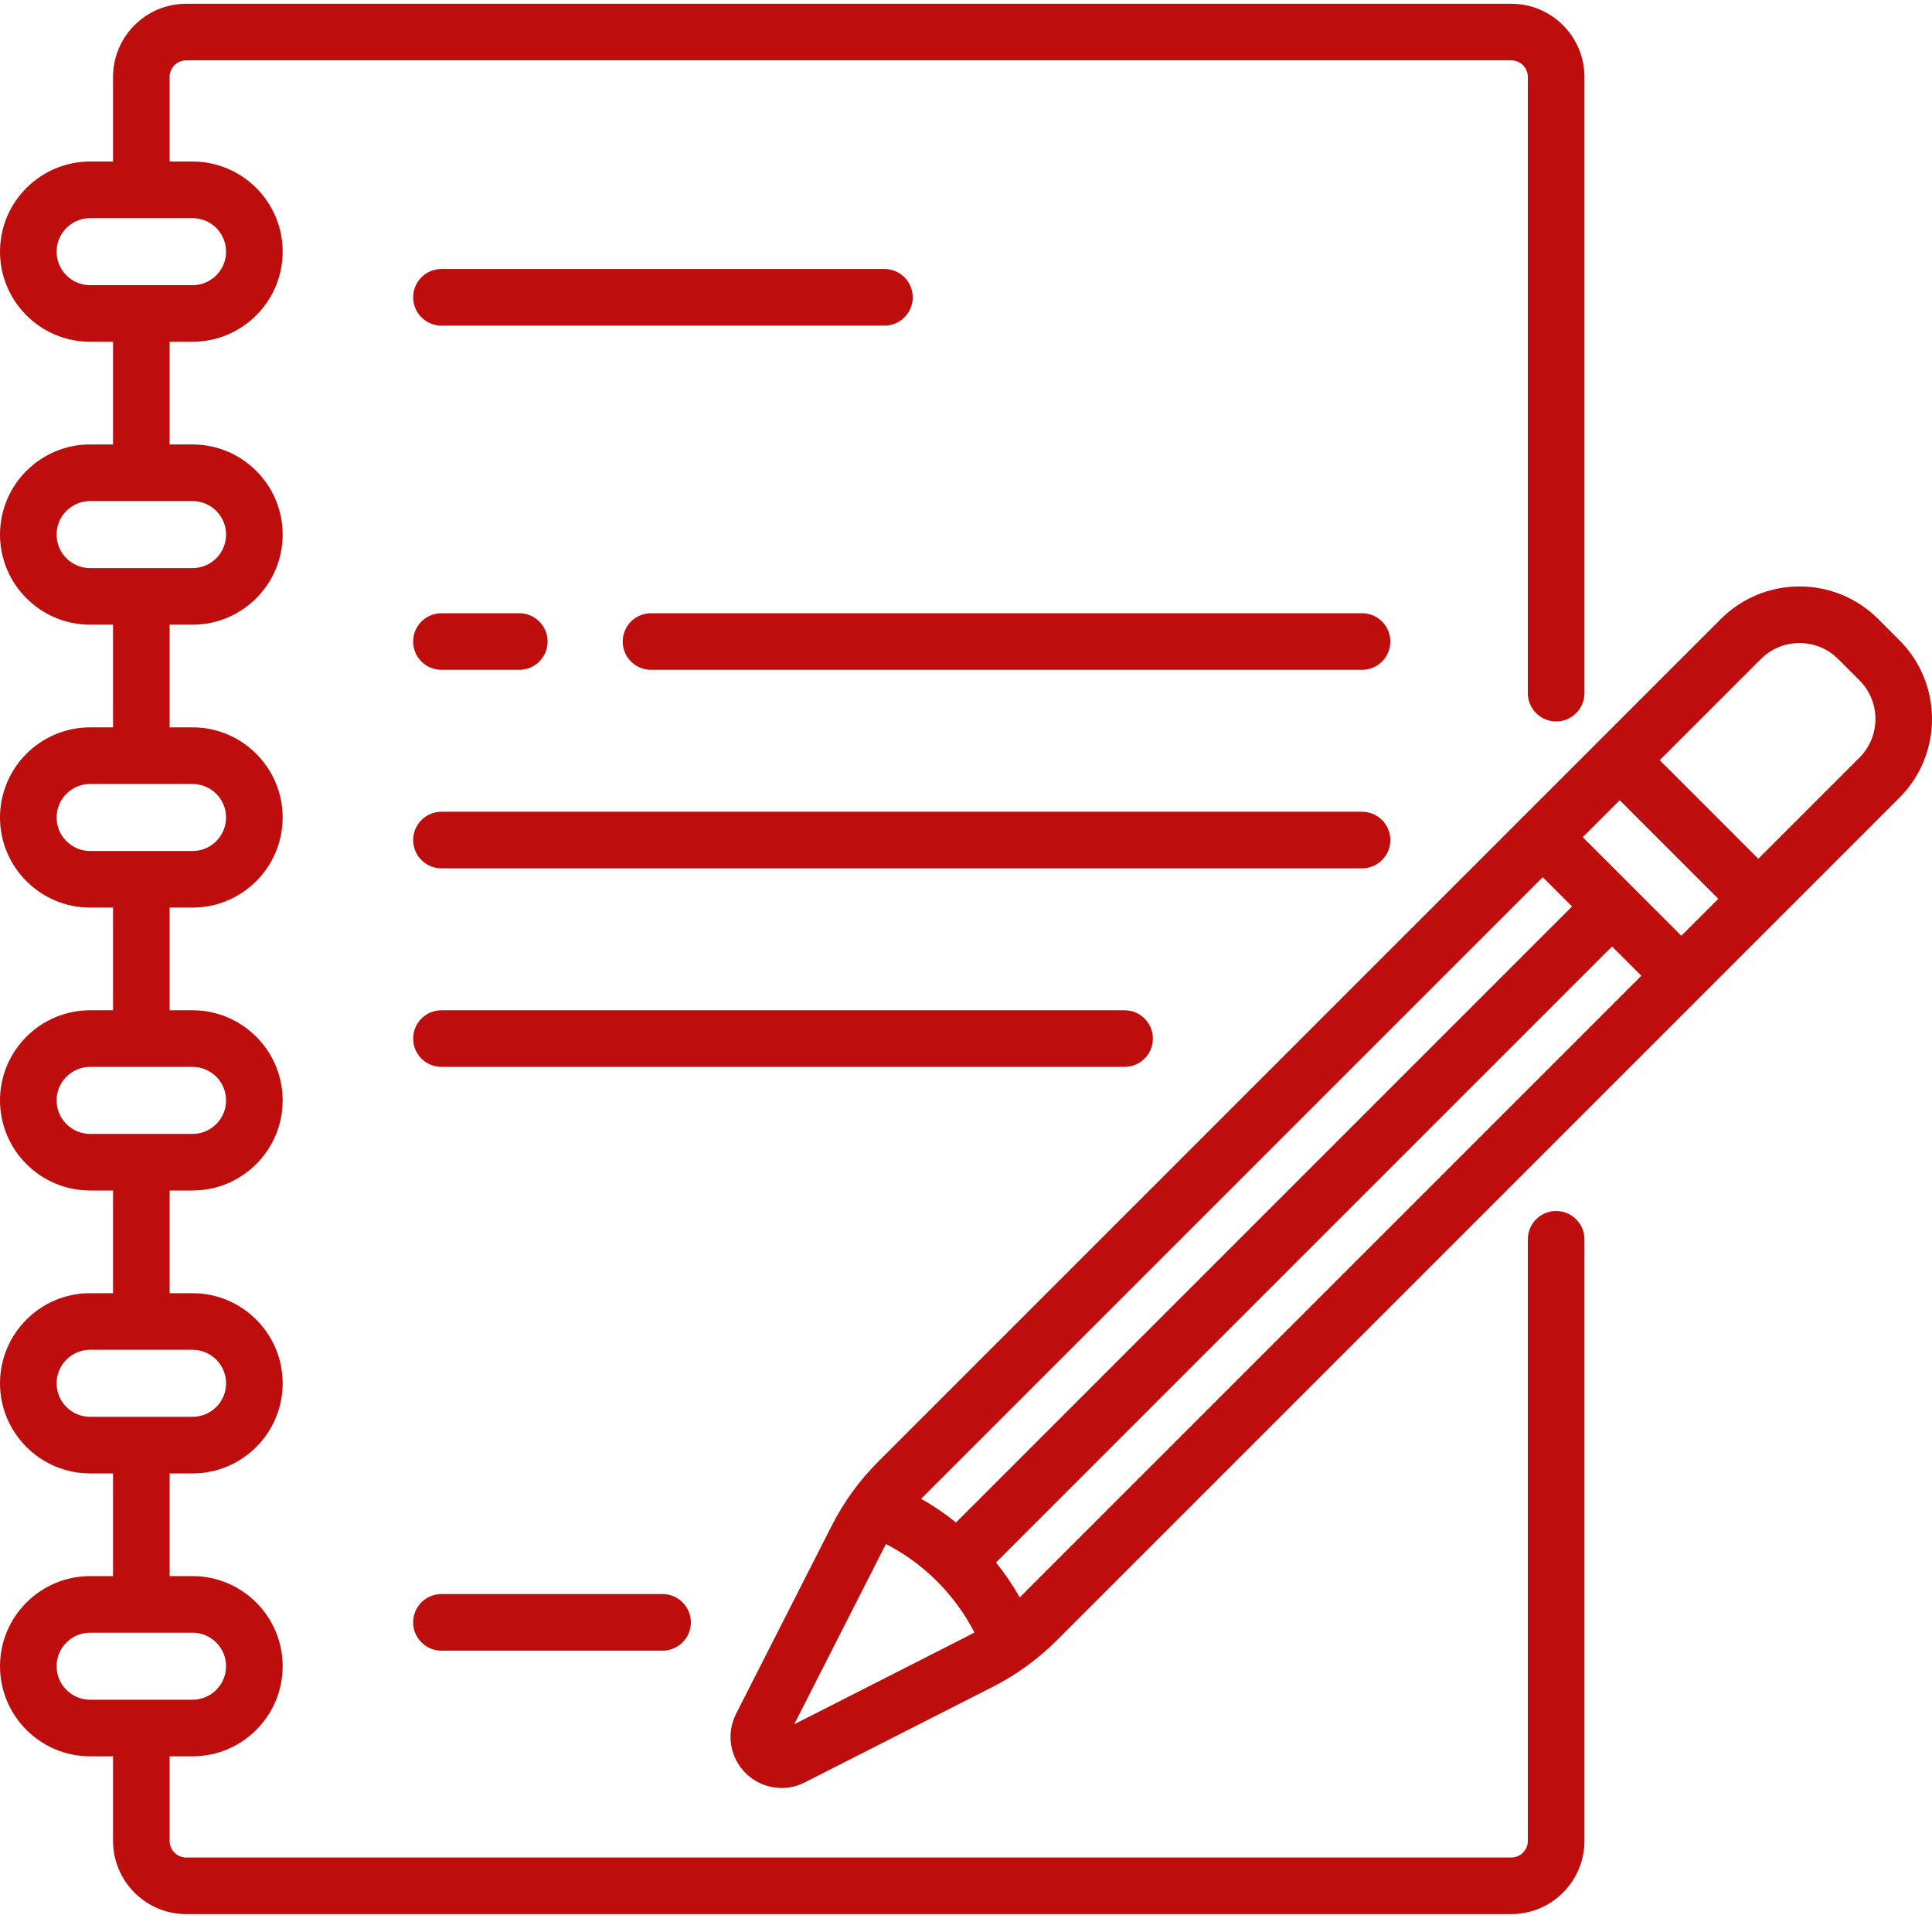
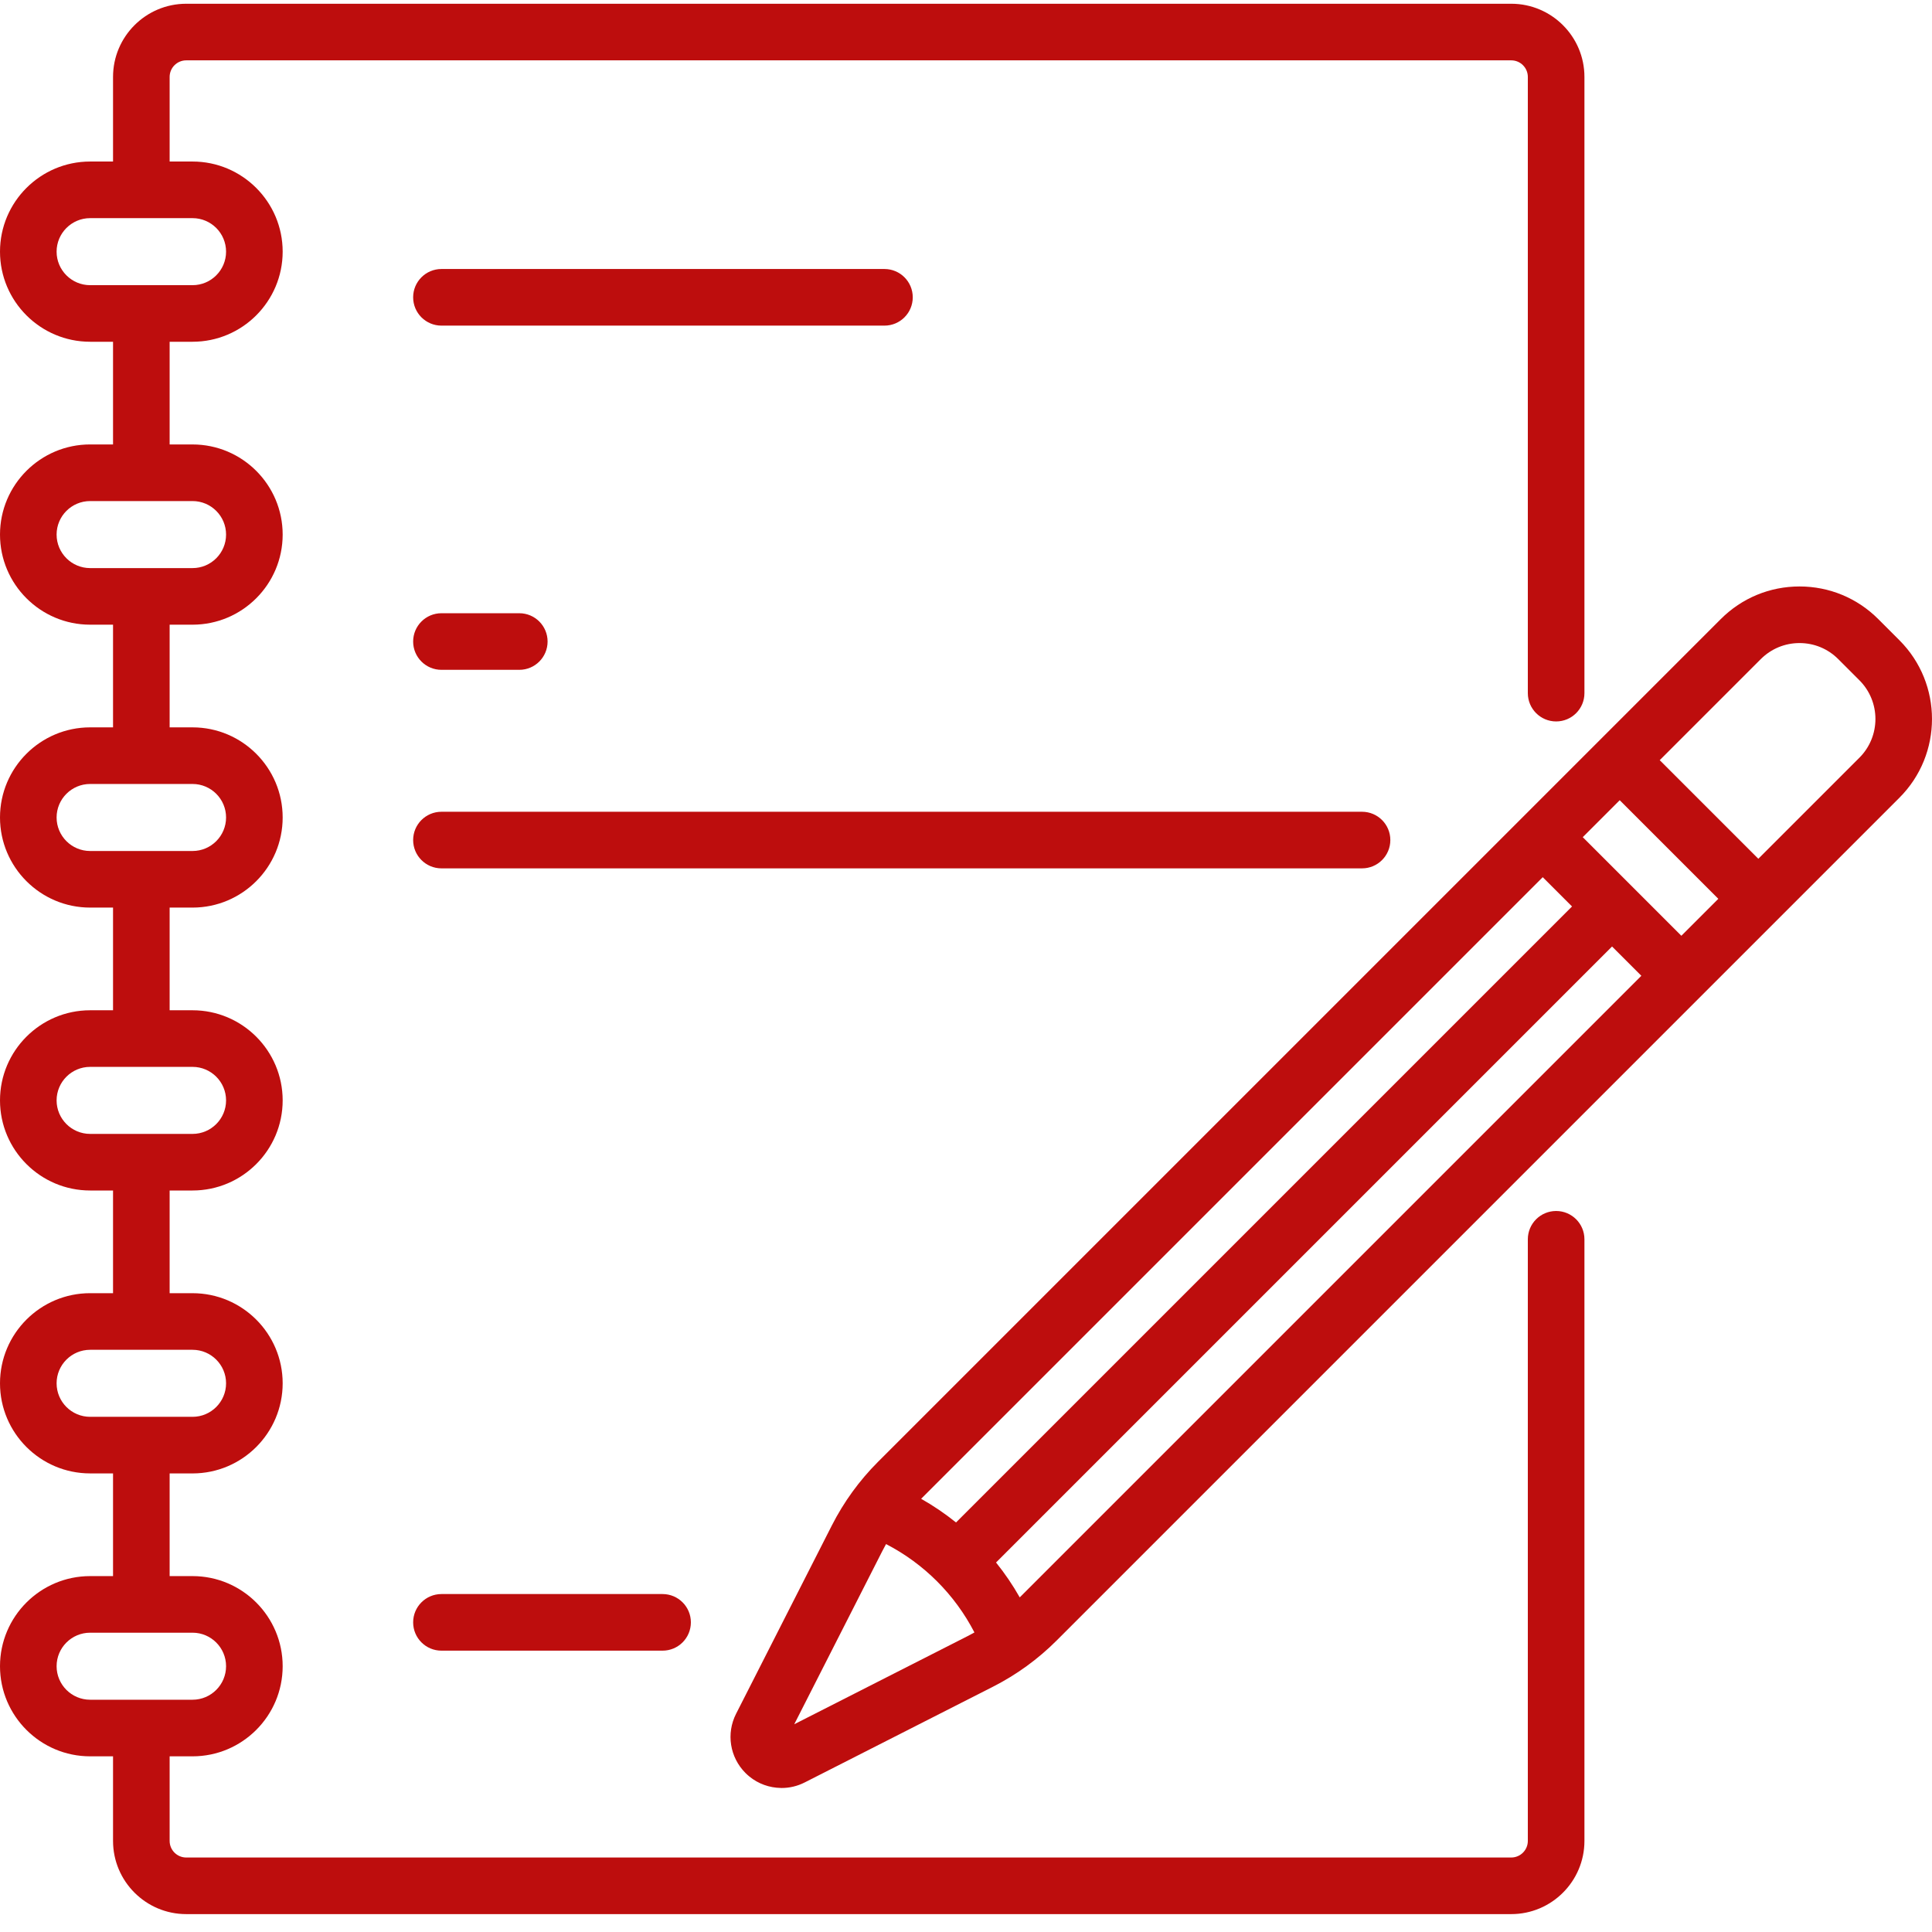
<svg xmlns="http://www.w3.org/2000/svg" width="512" height="512" x="0" y="0" viewBox="0 0 512 511" style="enable-background:new 0 0 512 512" xml:space="preserve">
  <g>
    <path d="m116.988 85.793h117.402c4.145 0 7.5-3.359 7.5-7.504 0-4.141-3.355-7.5-7.5-7.5h-117.402c-4.141 0-7.5 3.359-7.5 7.5 0 4.145 3.359 7.504 7.5 7.504zm0 0" fill="#bd0d0d" data-original="#000000" style="" />
-     <path d="m360.953 162.012h-188.43c-4.145 0-7.5 3.359-7.5 7.5 0 4.145 3.355 7.5 7.5 7.5h188.43c4.145 0 7.5-3.355 7.5-7.5 0-4.141-3.355-7.5-7.5-7.5zm0 0" fill="#bd0d0d" data-original="#000000" style="" />
    <path d="m116.988 177.012h20.629c4.145 0 7.5-3.355 7.5-7.5 0-4.141-3.355-7.5-7.5-7.5h-20.629c-4.141 0-7.5 3.359-7.5 7.5 0 4.145 3.359 7.5 7.5 7.5zm0 0" fill="#bd0d0d" data-original="#000000" style="" />
    <path d="m368.453 222.125c0-4.145-3.355-7.5-7.5-7.5h-243.965c-4.141 0-7.5 3.355-7.5 7.5 0 4.141 3.359 7.5 7.5 7.5h243.965c4.145 0 7.5-3.359 7.5-7.5zm0 0" fill="#bd0d0d" data-original="#000000" style="" />
-     <path d="m305.527 274.734c0-4.141-3.359-7.5-7.5-7.5h-181.039c-4.141 0-7.5 3.359-7.5 7.5s3.359 7.5 7.5 7.5h181.039c4.141 0 7.5-3.359 7.5-7.5zm0 0" fill="#bd0d0d" data-original="#000000" style="" />
    <path d="m116.988 421.941c-4.141 0-7.5 3.359-7.5 7.5 0 4.145 3.359 7.5 7.5 7.5h58.602c4.145 0 7.5-3.355 7.5-7.5 0-4.141-3.355-7.5-7.5-7.5zm0 0" fill="#bd0d0d" data-original="#000000" style="" />
    <path d="m412.391 320.426c-4.145 0-7.5 3.355-7.5 7.5v159.438c0 2.422-1.969 4.395-4.395 4.395h-351.148c-2.422 0-4.391-1.969-4.391-4.395v-22.418h6.074c13.168 0 23.879-10.715 23.879-23.883s-10.711-23.879-23.879-23.879h-6.074v-27.211h6.074c13.168 0 23.879-10.715 23.879-23.883 0-13.168-10.711-23.879-23.879-23.879h-6.074v-27.215h6.074c13.168 0 23.879-10.711 23.879-23.879 0-13.168-10.711-23.883-23.879-23.883h-6.074v-27.211h6.074c13.168 0 23.879-10.711 23.879-23.879s-10.711-23.883-23.879-23.883h-6.074v-27.211h6.074c13.168 0 23.879-10.715 23.879-23.883s-10.711-23.879-23.879-23.879h-6.074v-27.215h6.074c13.168 0 23.879-10.715 23.879-23.879 0-13.172-10.711-23.883-23.879-23.883h-6.074v-22.422c0-2.418 1.969-4.391 4.391-4.391h351.152c2.422 0 4.391 1.969 4.391 4.391v163.305c0 4.141 3.359 7.5 7.5 7.5 4.145 0 7.5-3.359 7.5-7.5v-163.305c0-10.691-8.699-19.391-19.391-19.391h-351.152c-10.691 0-19.391 8.699-19.391 19.391v22.422h-6.074c-13.168 0-23.883 10.711-23.883 23.883 0 13.164 10.715 23.879 23.883 23.879h6.074v27.211h-6.074c-13.168 0-23.883 10.715-23.883 23.883s10.715 23.883 23.883 23.883h6.074v27.211h-6.074c-13.168 0-23.883 10.711-23.883 23.879s10.715 23.883 23.883 23.883h6.074v27.211h-6.074c-13.168 0-23.883 10.715-23.883 23.883 0 13.164 10.715 23.879 23.883 23.879h6.074v27.211h-6.074c-13.168 0-23.883 10.715-23.883 23.883 0 13.168 10.715 23.879 23.883 23.879h6.074v27.215h-6.074c-13.168 0-23.883 10.711-23.883 23.879s10.715 23.883 23.883 23.883h6.074v22.418c0 10.695 8.699 19.395 19.391 19.395h351.152c10.691 0 19.391-8.699 19.391-19.395v-159.438c0-4.145-3.359-7.5-7.5-7.5zm-388.508-245.352c-4.898 0-8.883-3.984-8.883-8.879 0-4.898 3.984-8.883 8.883-8.883h27.148c4.895 0 8.879 3.984 8.879 8.883 0 4.895-3.984 8.879-8.879 8.879zm0 74.977c-4.898 0-8.883-3.984-8.883-8.883 0-4.898 3.984-8.879 8.883-8.879h27.148c4.895 0 8.879 3.98 8.879 8.879 0 4.898-3.984 8.883-8.879 8.883zm0 74.973c-4.898 0-8.883-3.984-8.883-8.883 0-4.895 3.984-8.879 8.883-8.879h27.148c4.895 0 8.879 3.984 8.879 8.879 0 4.898-3.984 8.883-8.879 8.883zm0 74.973c-4.898 0-8.883-3.984-8.883-8.879 0-4.898 3.984-8.883 8.883-8.883h27.148c4.895 0 8.879 3.984 8.879 8.883 0 4.895-3.984 8.879-8.879 8.879zm0 74.977c-4.898 0-8.883-3.984-8.883-8.883 0-4.895 3.984-8.879 8.883-8.879h27.148c4.895 0 8.879 3.984 8.879 8.879 0 4.898-3.984 8.883-8.879 8.883zm0 74.973c-4.898 0-8.883-3.984-8.883-8.883 0-4.895 3.984-8.879 8.883-8.879h27.148c4.895 0 8.879 3.984 8.879 8.879 0 4.898-3.984 8.883-8.879 8.883zm0 0" fill="#bd0d0d" data-original="#000000" style="" />
    <path d="m503.371 169.176-5.613-5.613c-5.574-5.574-12.984-8.645-20.867-8.645s-15.293 3.07-20.867 8.645l-223.336 223.332c-4.949 4.949-9.066 10.625-12.238 16.863l-25.379 49.906c-2.664 5.234-1.66 11.547 2.492 15.703.328.324.664.633 1.016.918 2.391 1.957 5.324 2.988 8.309 3.039.078.004.16.012.238.012 2.082 0 4.188-.48 6.141-1.477l49.906-25.375c6.238-3.172 11.91-7.293 16.859-12.242l223.336-223.336c11.508-11.504 11.508-30.227.004-41.73zm-245.164 262.957c-.605.34-1.215.668-1.832.98l-45.891 23.332 23.336-45.887c.312-.621.645-1.234.984-1.844.004-.008.008-.012.012-.02 10.031 5.188 18.234 13.387 23.418 23.422-.008.004-.02.012-.027.016zm-4.852-29.164c-2.898-2.332-5.992-4.43-9.246-6.277l164.73-164.73 7.762 7.762zm16.887 19.855c-1.848-3.258-3.949-6.348-6.281-9.246l163.246-163.246 7.766 7.762zm175.336-175.336-26.133-26.133 9.793-9.793 26.133 26.133zm47.184-47.188-26.785 26.785-26.133-26.133 26.785-26.785c2.742-2.738 6.387-4.25 10.262-4.25s7.52 1.508 10.258 4.25l5.613 5.613c5.66 5.656 5.66 14.863 0 20.52zm0 0" fill="#bd0d0d" data-original="#000000" style="" />
  </g>
</svg>